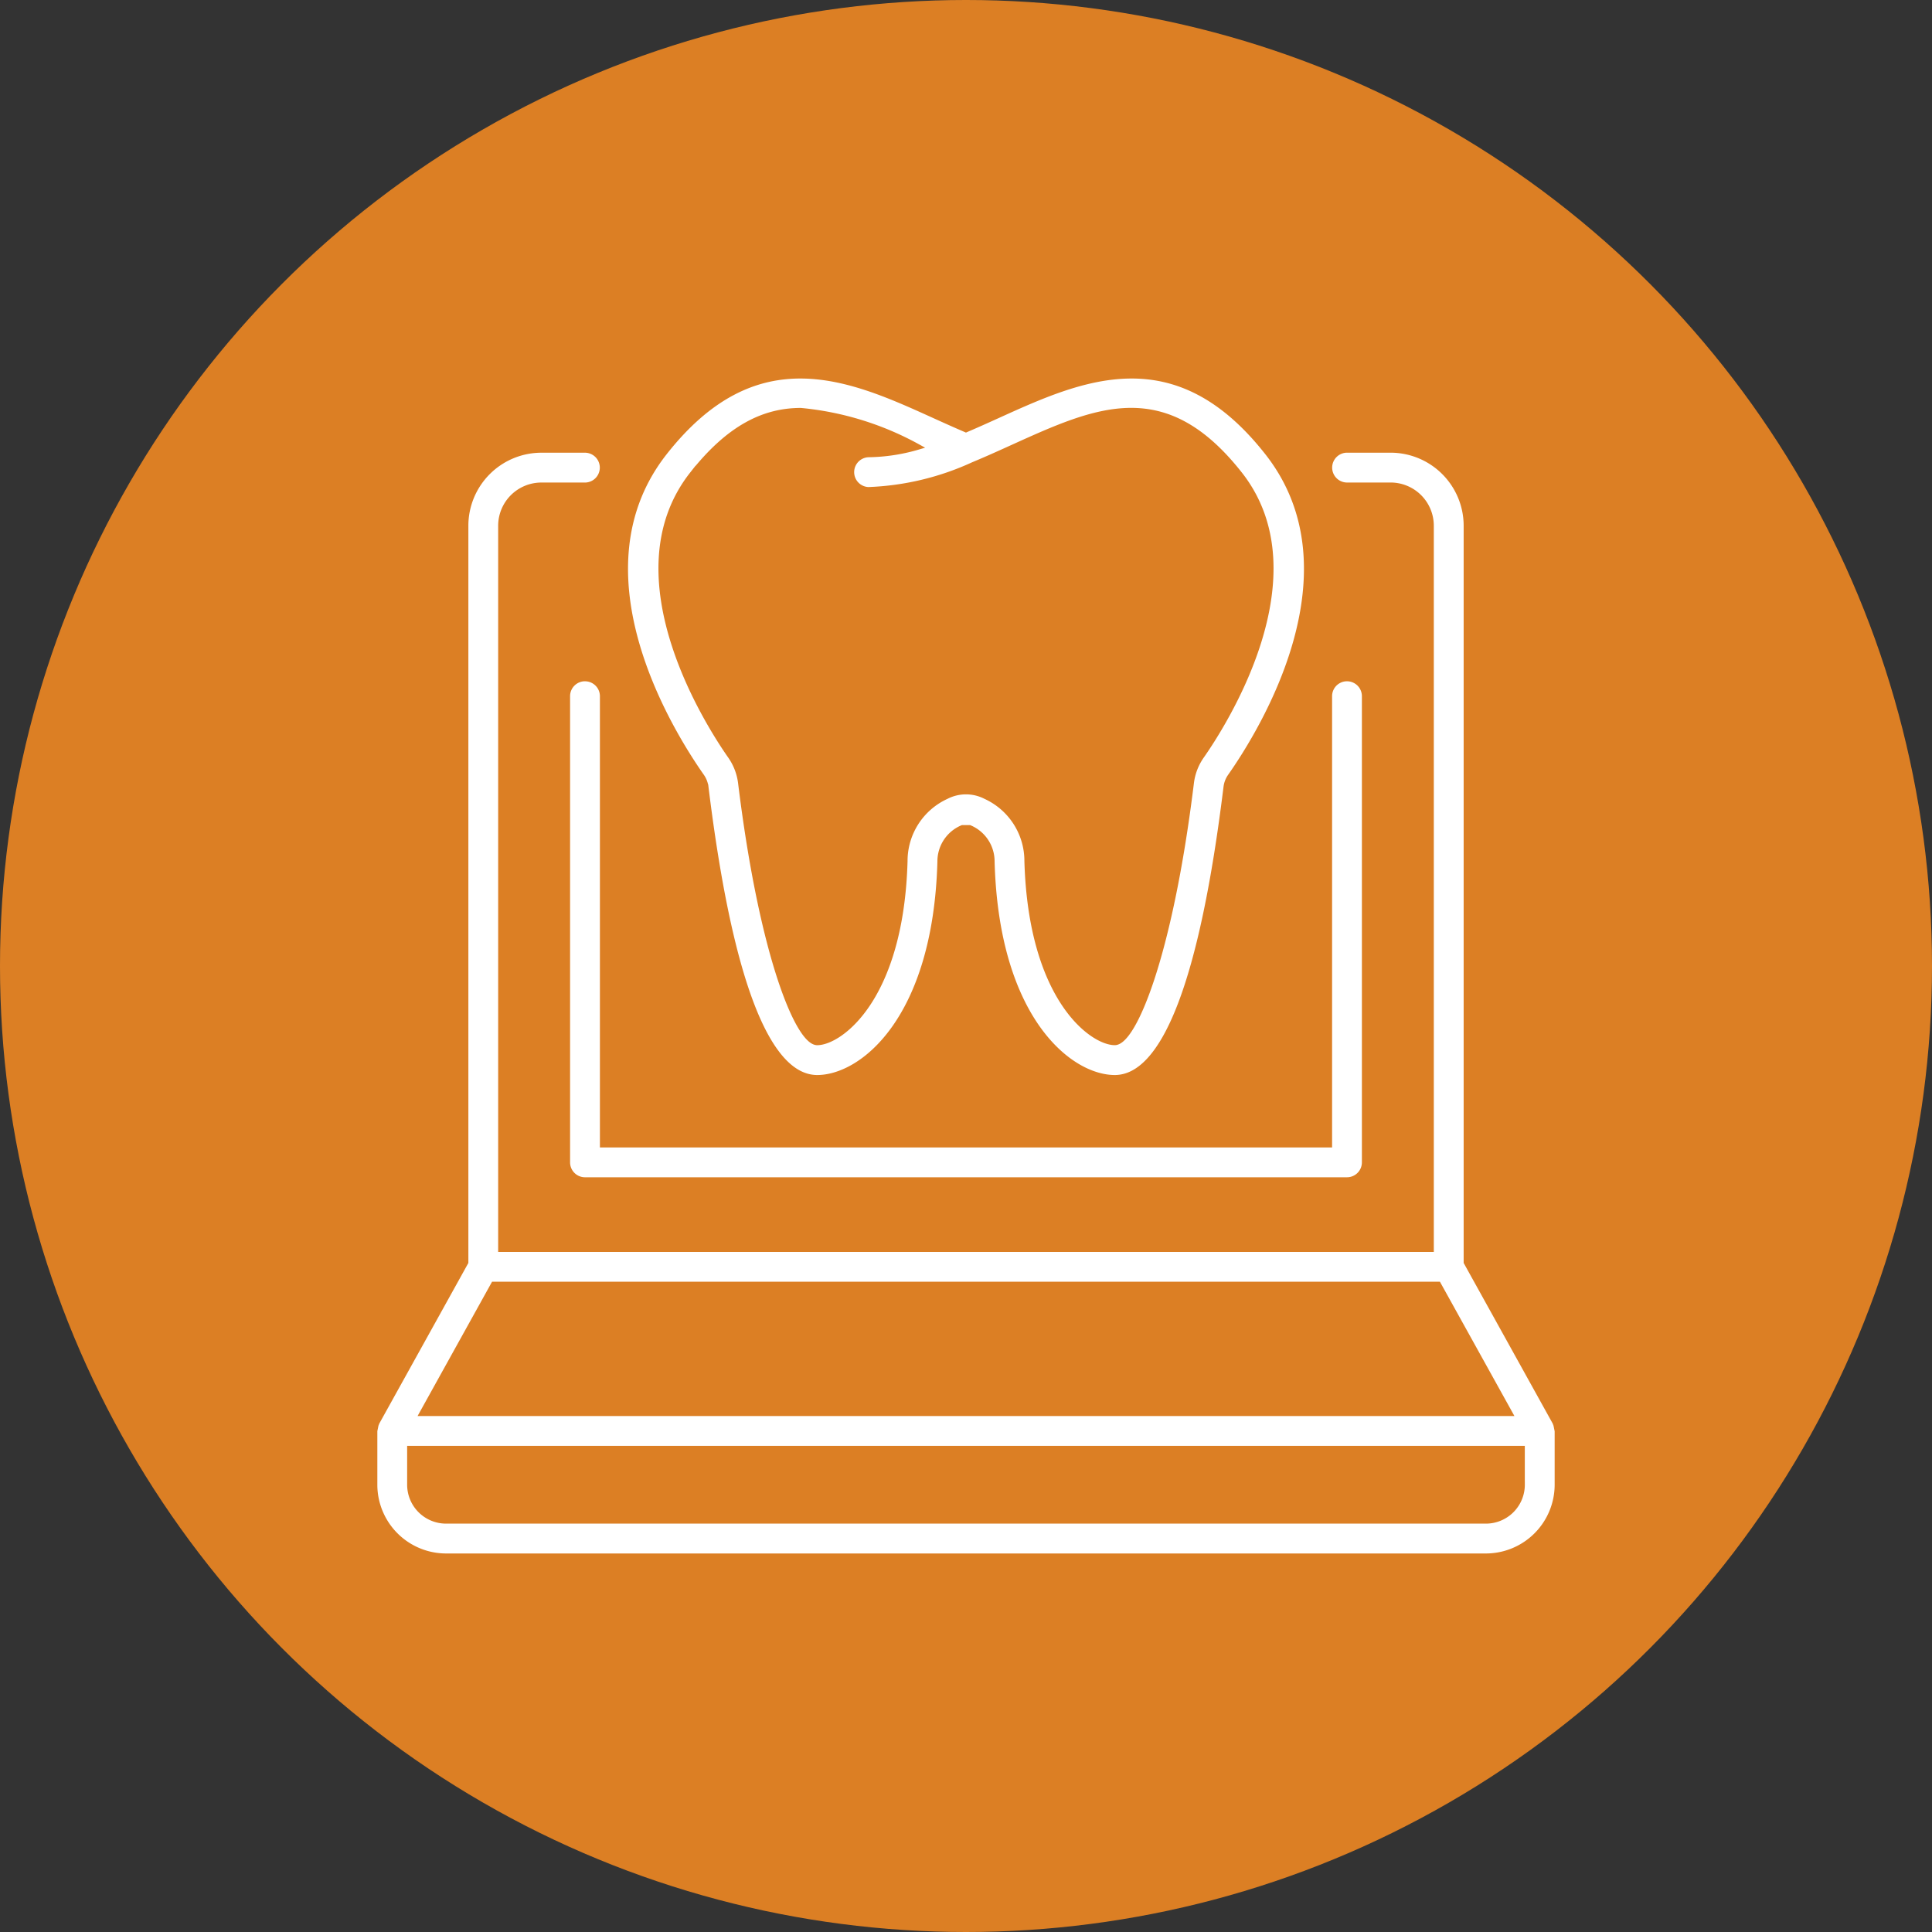
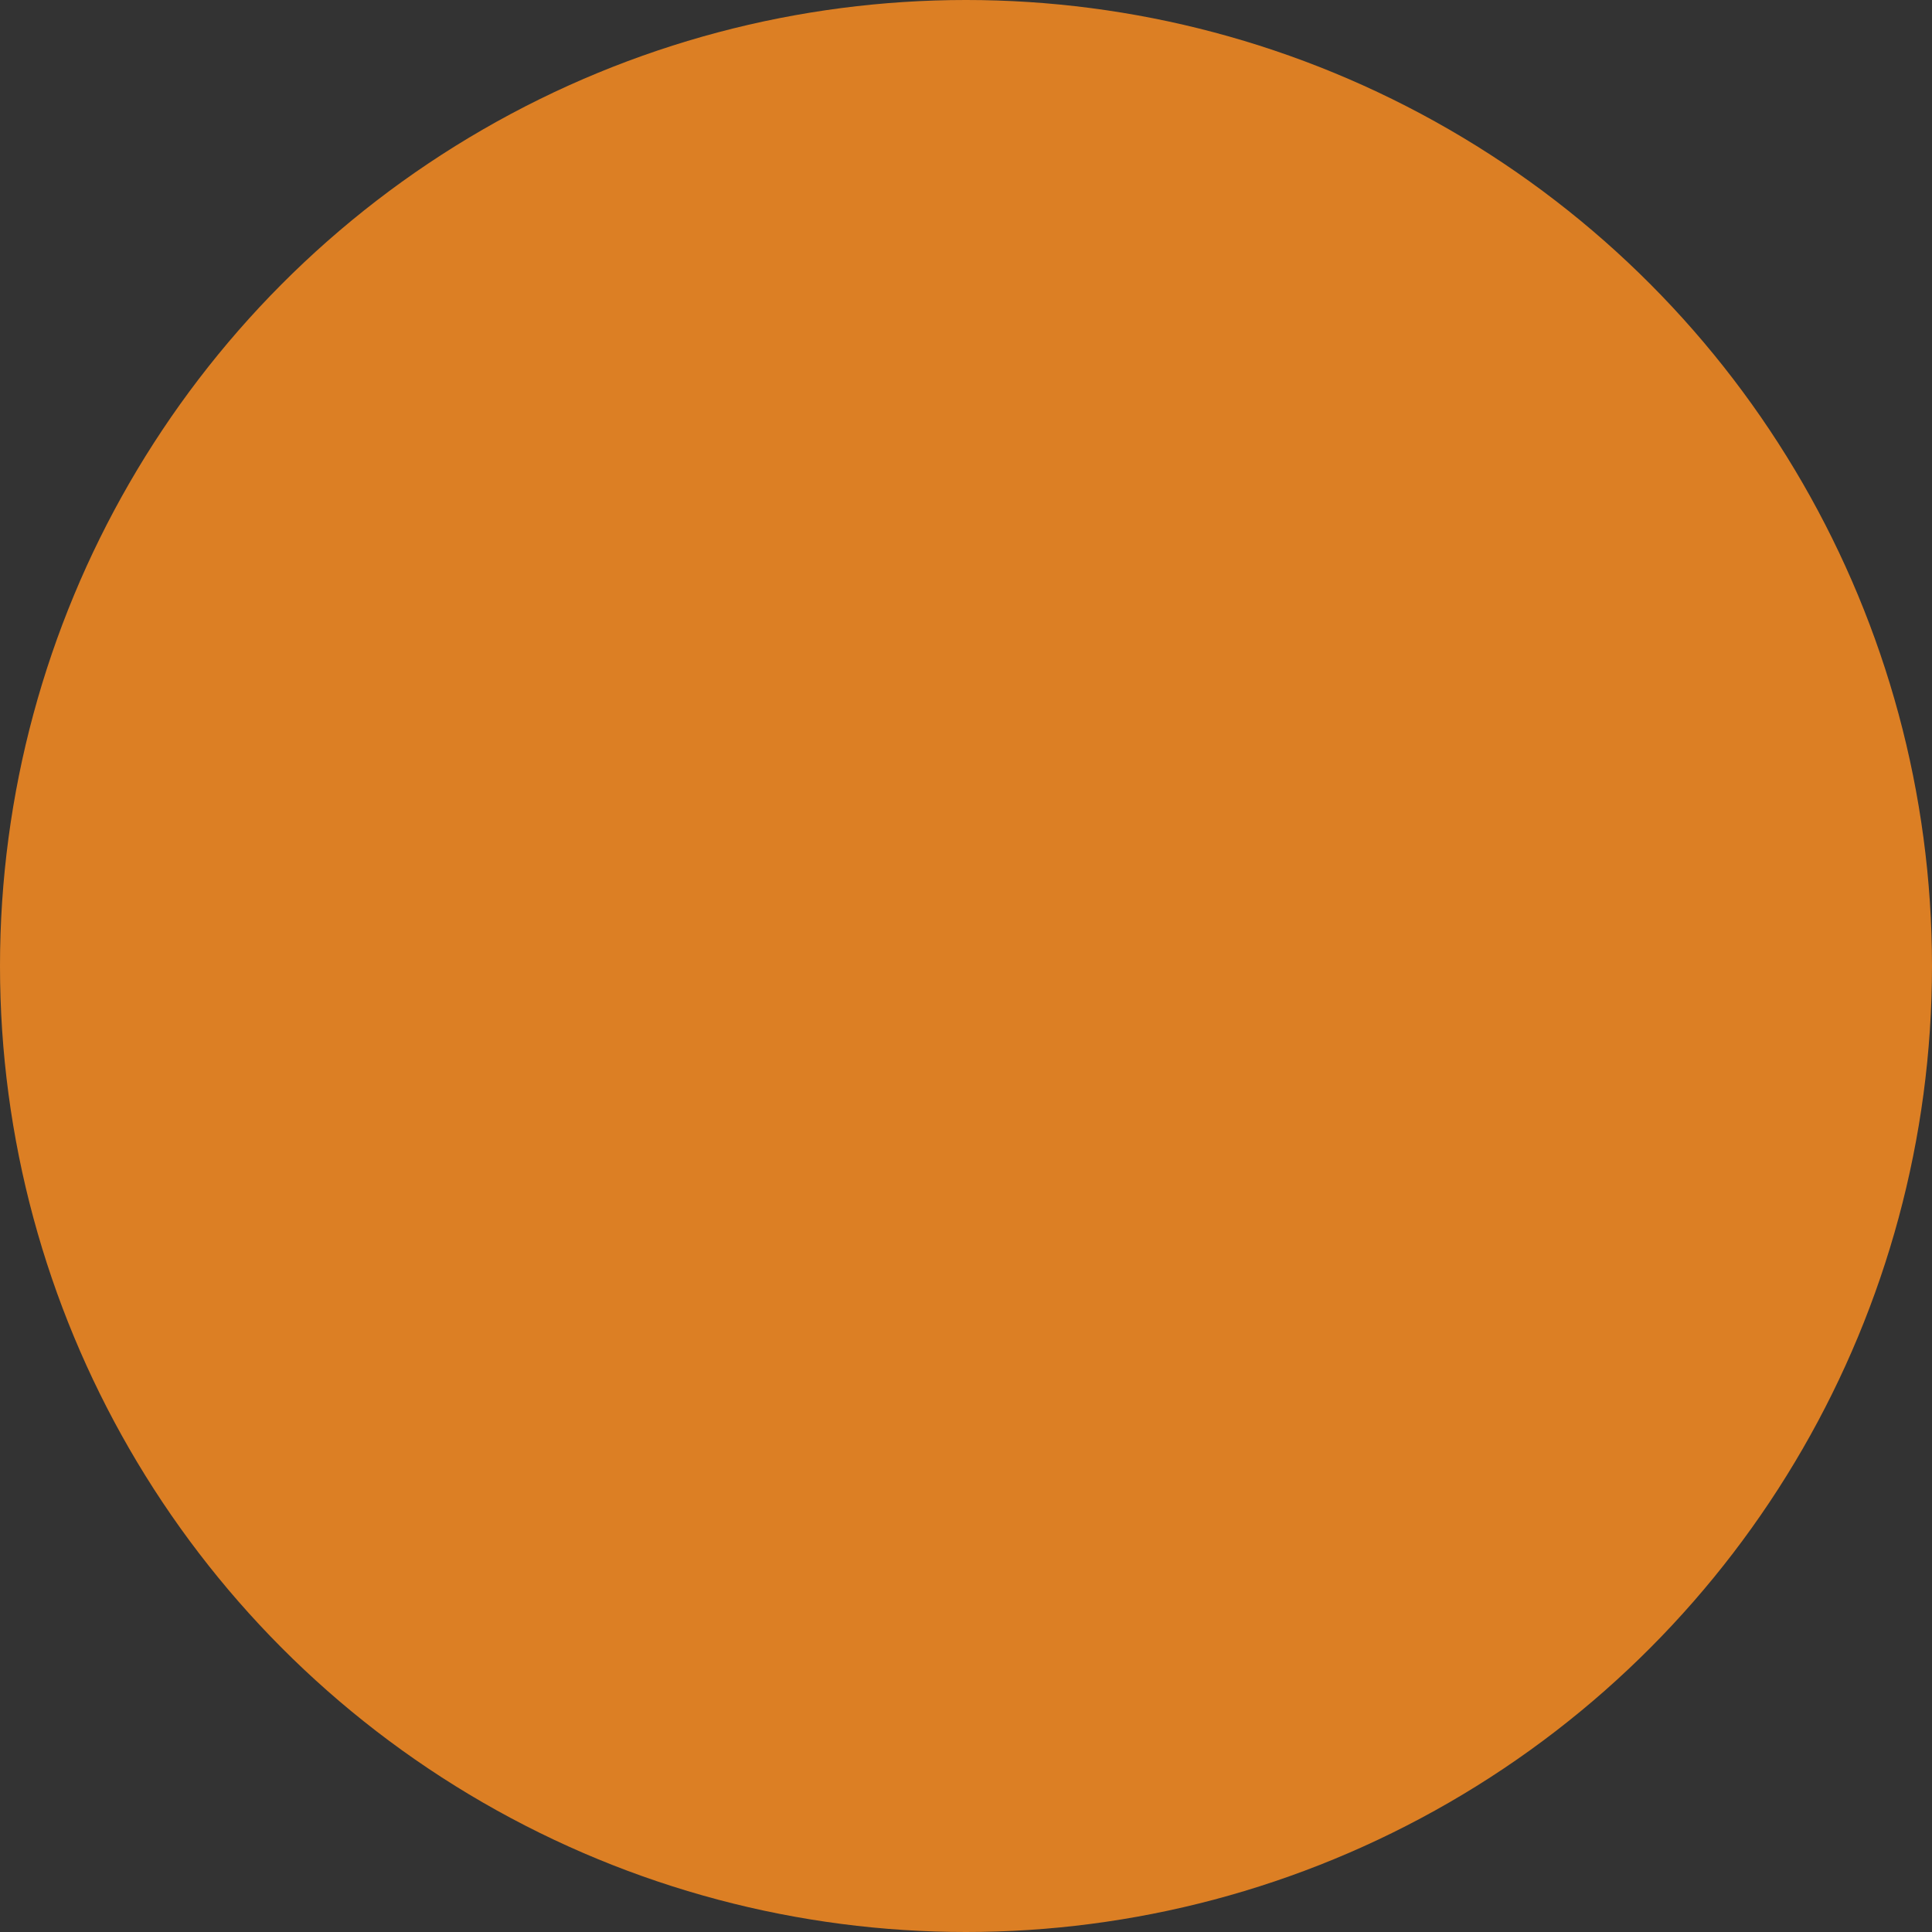
<svg xmlns="http://www.w3.org/2000/svg" viewBox="0 0 80 80">
  <rect x="0" y="0" width="80" height="80" fill="#333333" stroke="none" />
  <defs>
    <style>
      .cls-1 {
        fill: #dc7f24;
      }

      .cls-2 {
        fill: #fff;
        stroke: #dc7f24;
        stroke-miterlimit: 10;
        stroke-width: 0.25px;
      }
    </style>
  </defs>
  <title>fort-rouge-dental-group-invisalign-icons</title>
  <g id="actions-01">
    <circle class="cls-1" cx="40" cy="40" r="40" />
    <g>
-       <path class="cls-2" d="M24.223,28.085a.741.741,0,0,0-.742.741V48.13a.742.742,0,0,0,.742.743H55.776a.742.742,0,0,0,.742-.743V28.827a.742.742,0,0,0-1.484,0V47.389H24.966V28.827a.742.742,0,0,0-.743-.741Z" />
-       <path class="cls-2" d="M63.015,61.48a1.487,1.487,0,0,1-1.485,1.485H18.47A1.487,1.487,0,0,1,16.984,61.48V59.995h46.03V61.48ZM20.448,53.199H59.551L62.497,58.51H17.503L20.448,53.199Zm44.049,6.04-.049-.241-.023-.059-.018-.047-3.675-6.628V21.769A3.152,3.152,0,0,0,57.583,18.62h-1.83a.743.743,0,0,0,0,1.485h1.83a1.665,1.665,0,0,1,1.663,1.663V51.714H20.753V21.769a1.665,1.665,0,0,1,1.663-1.663h1.83a.743.743,0,0,0,0-1.485h-1.83a3.151,3.151,0,0,0-3.147,3.148V52.264l-3.676,6.628-.018.047-.024.059-.049.241-.002.013V61.48a2.974,2.974,0,0,0,2.97,2.971h43.06A2.975,2.975,0,0,0,64.5,61.48V59.253l-.003-.013Z" />
-       <path class="cls-2" d="M28.677,19.646c1.531-1.948,2.983-2.629,4.481-2.629a12.44,12.44,0,0,1,4.827,1.486,7.589,7.589,0,0,1-2.025.305.743.743,0,0,0,0,1.485,11.39,11.39,0,0,0,4.314-1.023l.017-.008c.55-.228,1.094-.474,1.632-.718,3.515-1.593,6.29-2.851,9.4,1.099,3.32,4.22-.736,10.45-1.582,11.657a2.465,2.465,0,0,0-.428,1.117c-.901,7.323-2.415,10.736-3.153,10.736-.91,0-3.454-1.778-3.617-7.498a2.951,2.951,0,0,0-1.721-2.688,1.798,1.798,0,0,0-1.645,0,2.951,2.951,0,0,0-1.722,2.689c-.161,5.721-2.706,7.498-3.616,7.498-.739,0-2.252-3.413-3.152-10.736a2.482,2.482,0,0,0-.429-1.118c-.846-1.207-4.902-7.437-1.581-11.656Zm.536,12.954c.983,7.99,2.539,12.039,4.627,12.039,1.874,0,4.914-2.425,5.1-8.935l.001-.032A1.491,1.491,0,0,1,39.856,34.29h.288a1.493,1.493,0,0,1,.915,1.38v.002l.001.033c.186,6.509,3.226,8.934,5.1,8.934,2.088,0,3.644-4.05,4.627-12.041a.967.967,0,0,1,.169-.443c1.338-1.907,5.404-8.51,1.534-13.427-3.829-4.867-7.734-3.097-11.18-1.534-.433.196-.872.394-1.312.582-.439-.188-.875-.385-1.31-.582-3.445-1.563-7.35-3.333-11.179,1.534-3.87,4.918.196,11.521,1.534,13.427a.979.979,0,0,1,.169.445Z" />
-     </g>
+       </g>
  </g>
</svg>